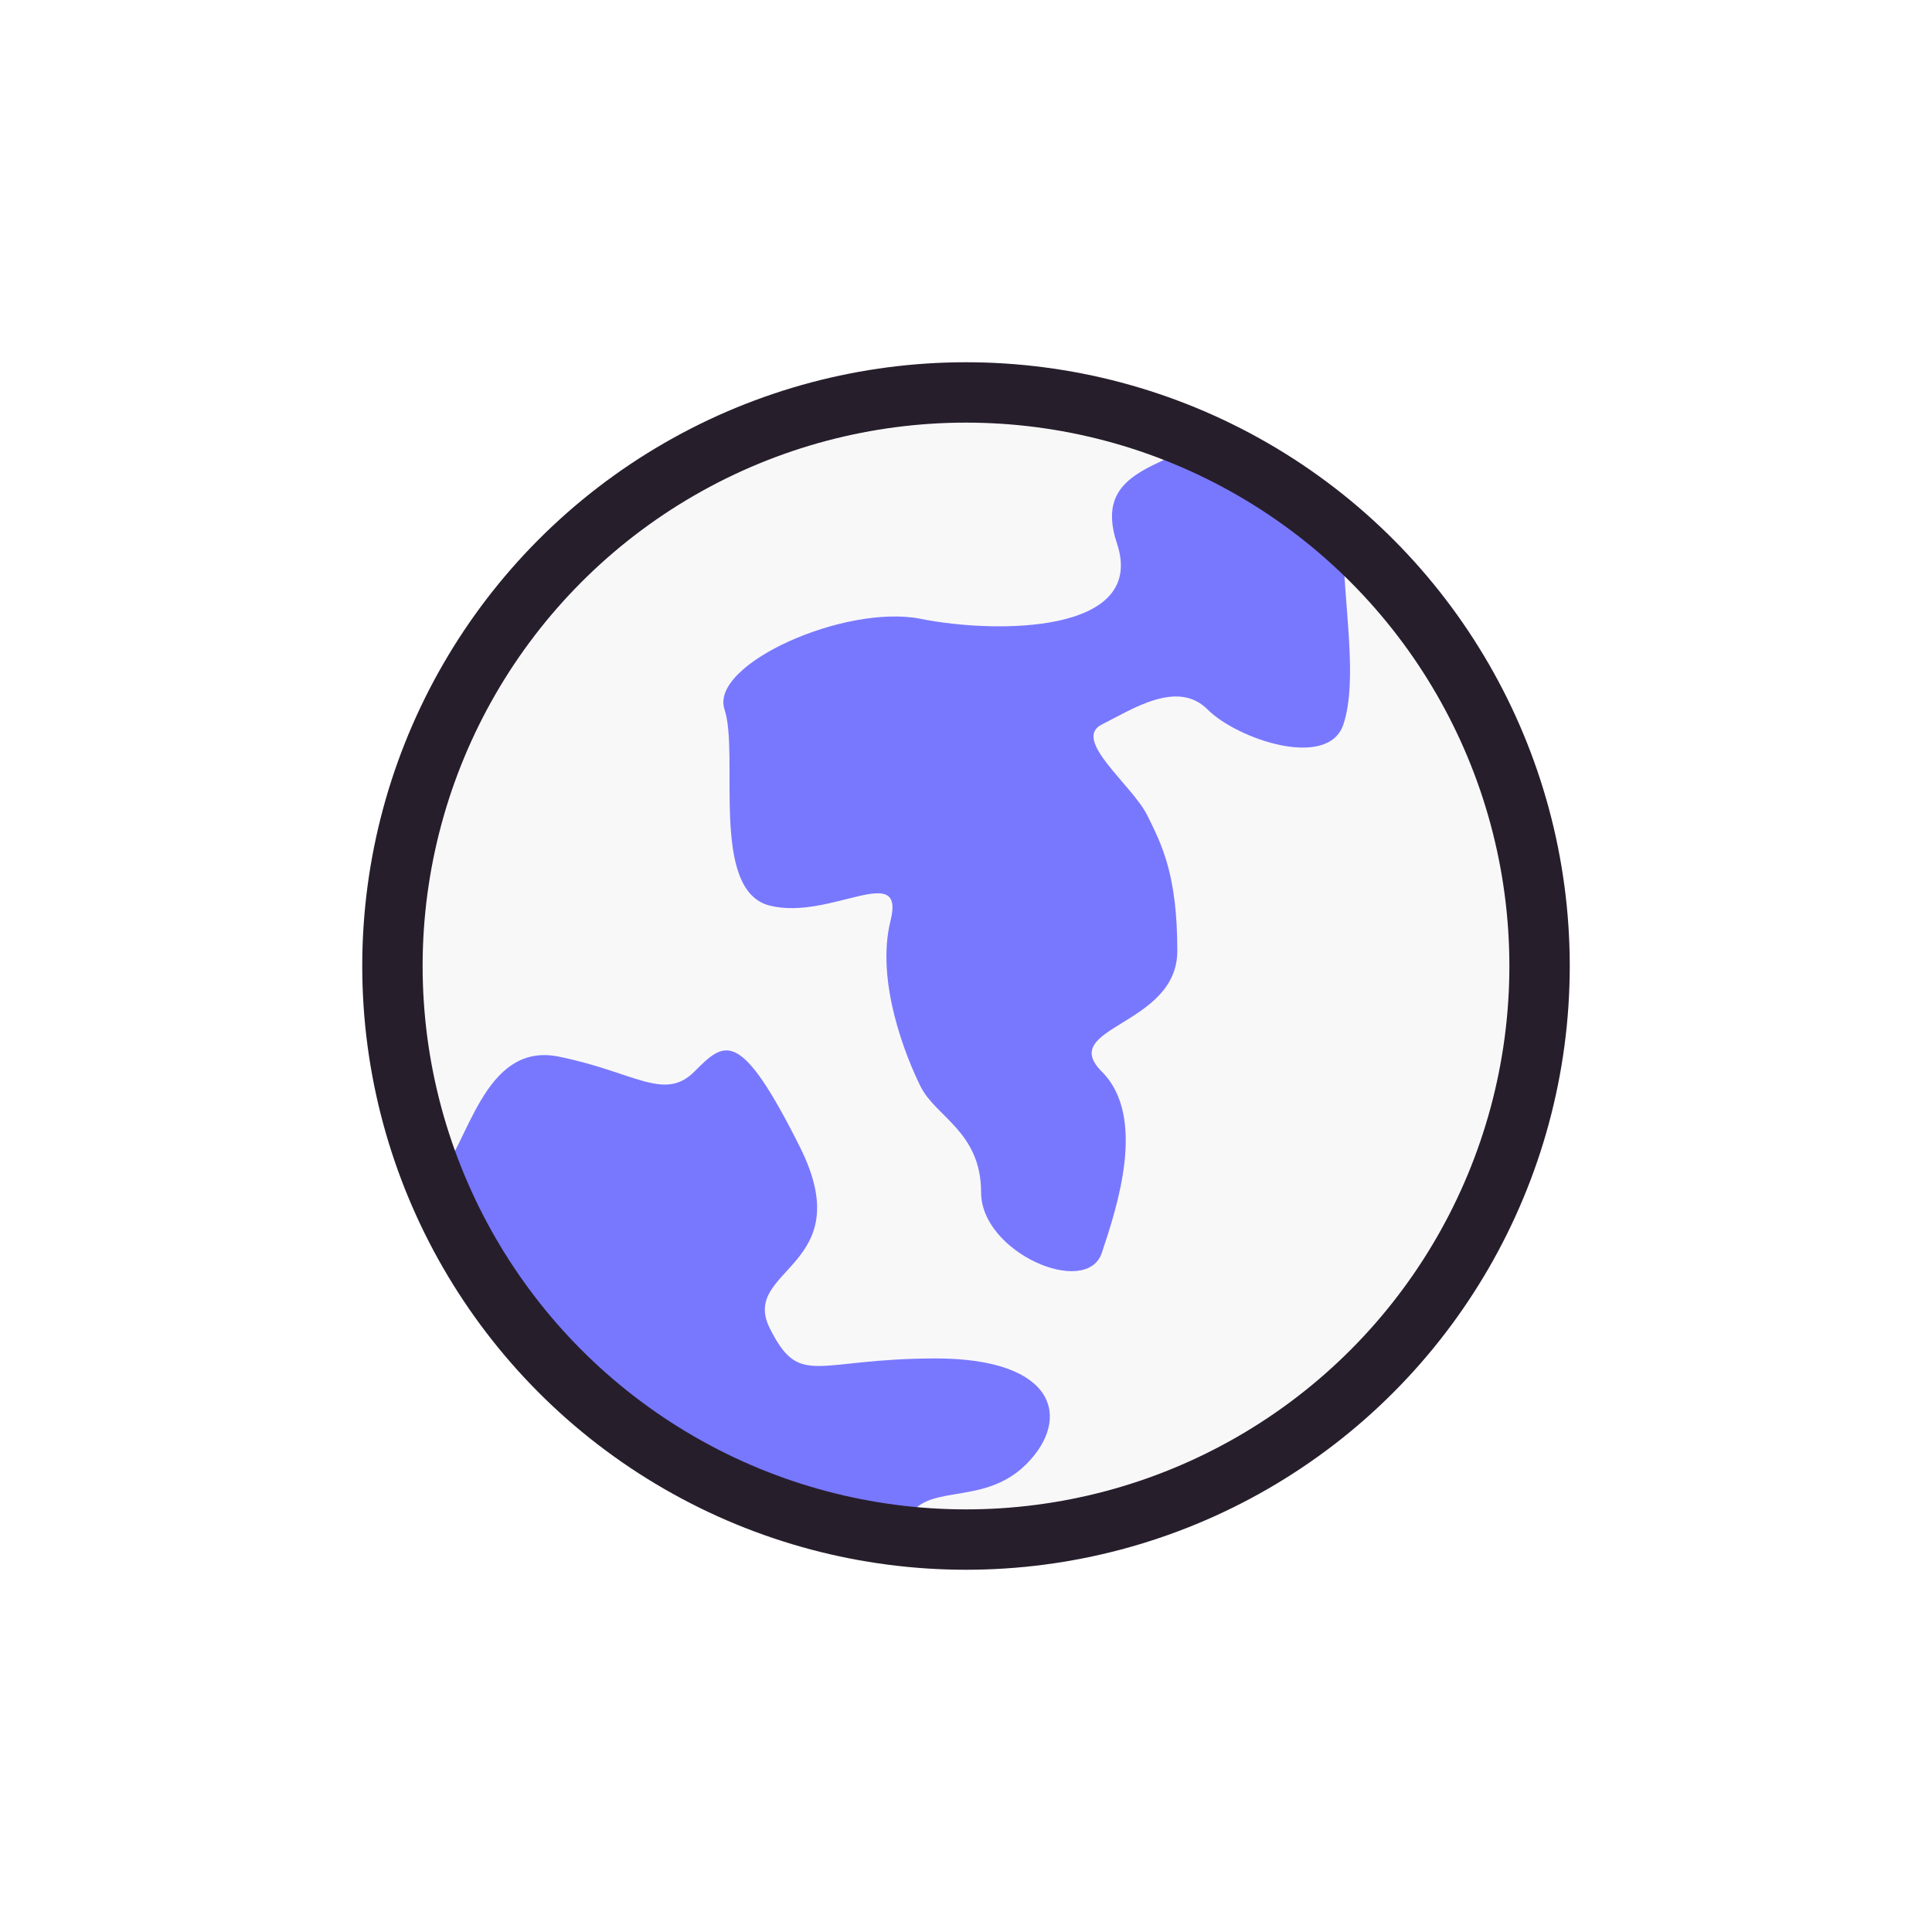
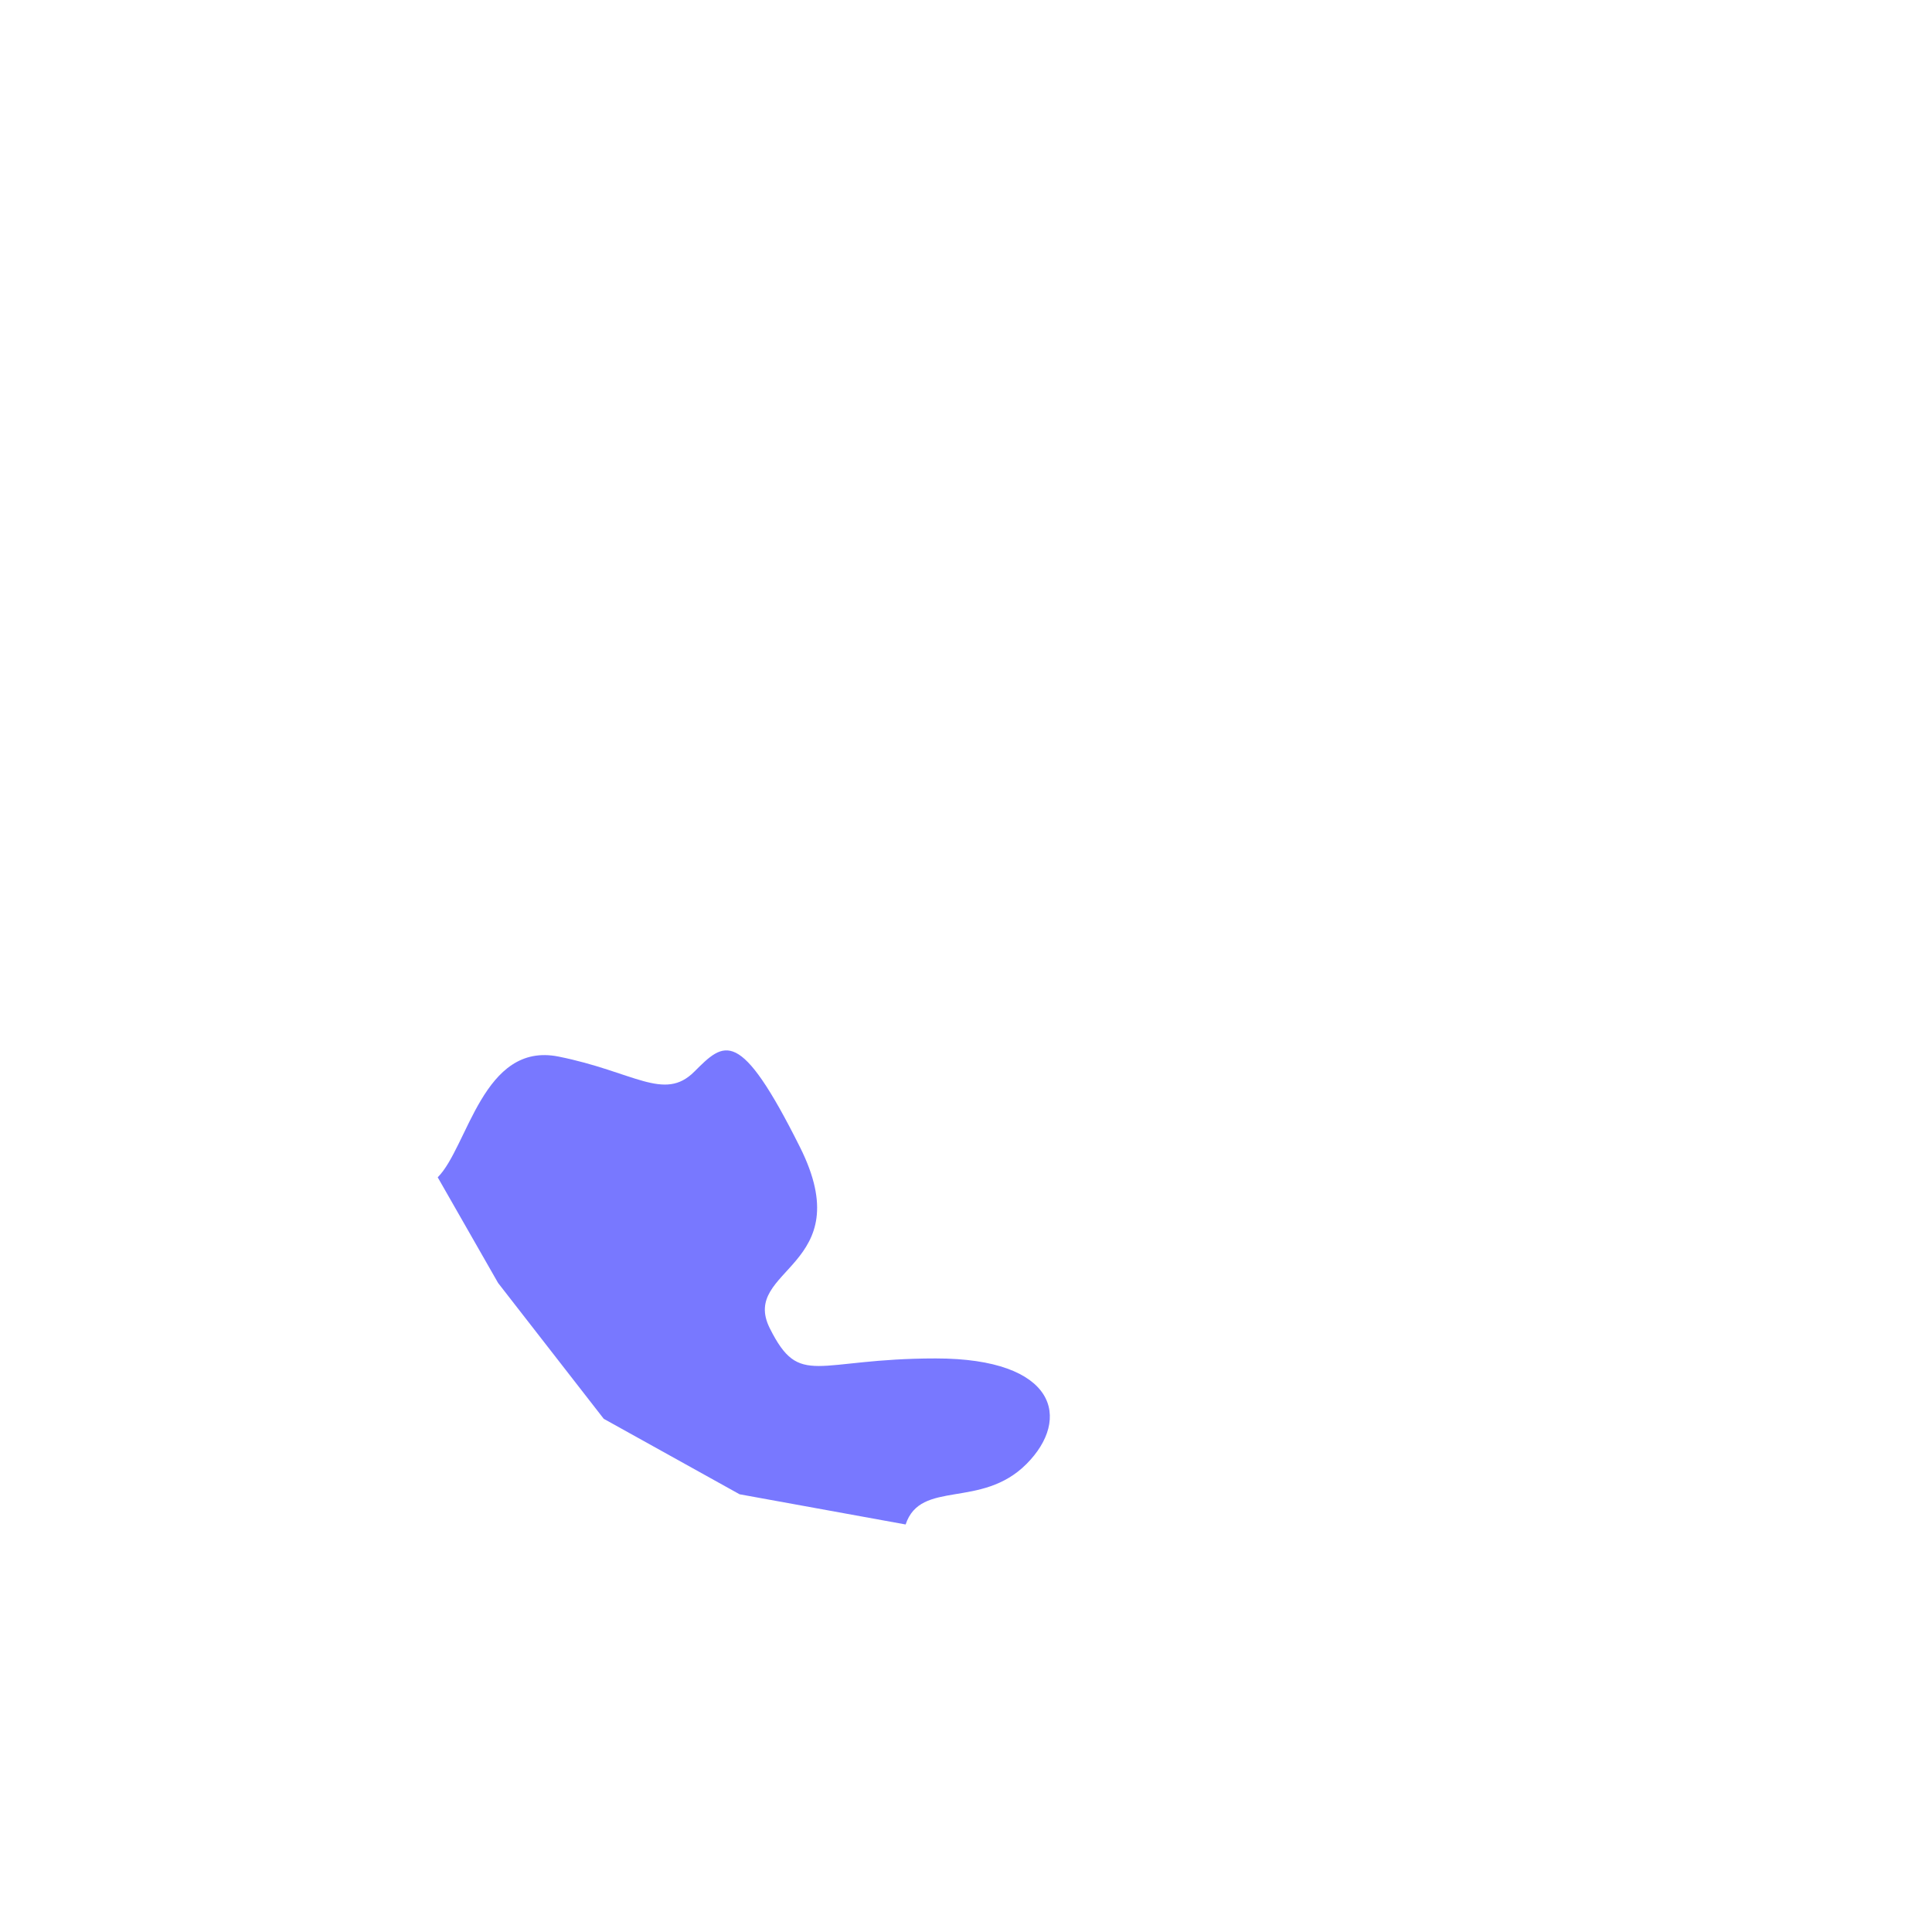
<svg xmlns="http://www.w3.org/2000/svg" width="64" height="64" viewBox="0 0 64 64" fill="none">
-   <rect width="64" height="64" fill="white" />
-   <circle cx="32" cy="32" r="20" fill="#F9F8F9" />
-   <path d="M37 18C36.2 15.6 38.5 15.5 40 14.5L44.5 18C44.5 20 45 22.5 44.5 24C44 25.5 41 24.5 40 23.5C39 22.5 37.5 23.5 36.5 24C35.5 24.5 37.5 26 38 27C38.5 28 39 29 39 31.5C39 34 35 34 36.5 35.5C38 37 37 39.999 36.5 41.5L36.5 41.5C36 43 32.5 41.5 32.5 39.5C32.5 37.5 31 37 30.5 36C30 35 29 32.5 29.5 30.5C30 28.5 27.5 30.5 25.5 30C23.5 29.5 24.5 25 24 23.5C23.5 22 28 20 30.5 20.5C33 21 38 21 37 18Z" fill="#7878FF" />
  <path d="M18.5 35C16 34.5 15.5 38 14.5 39L16.5 42.5L20 47L24.5 49.5L30 50.5C30.5 49 32.5 50 34 48.5C35.5 47 35 45 31 45C27 45 26.5 46 25.5 44C24.5 42 28.5 42 26.5 38C24.5 34 24 34.5 23 35.5C22 36.5 21 35.5 18.5 35Z" fill="#7878FF" />
-   <circle cx="32" cy="32" r="19" stroke="#271E2C" stroke-width="2" />
</svg>